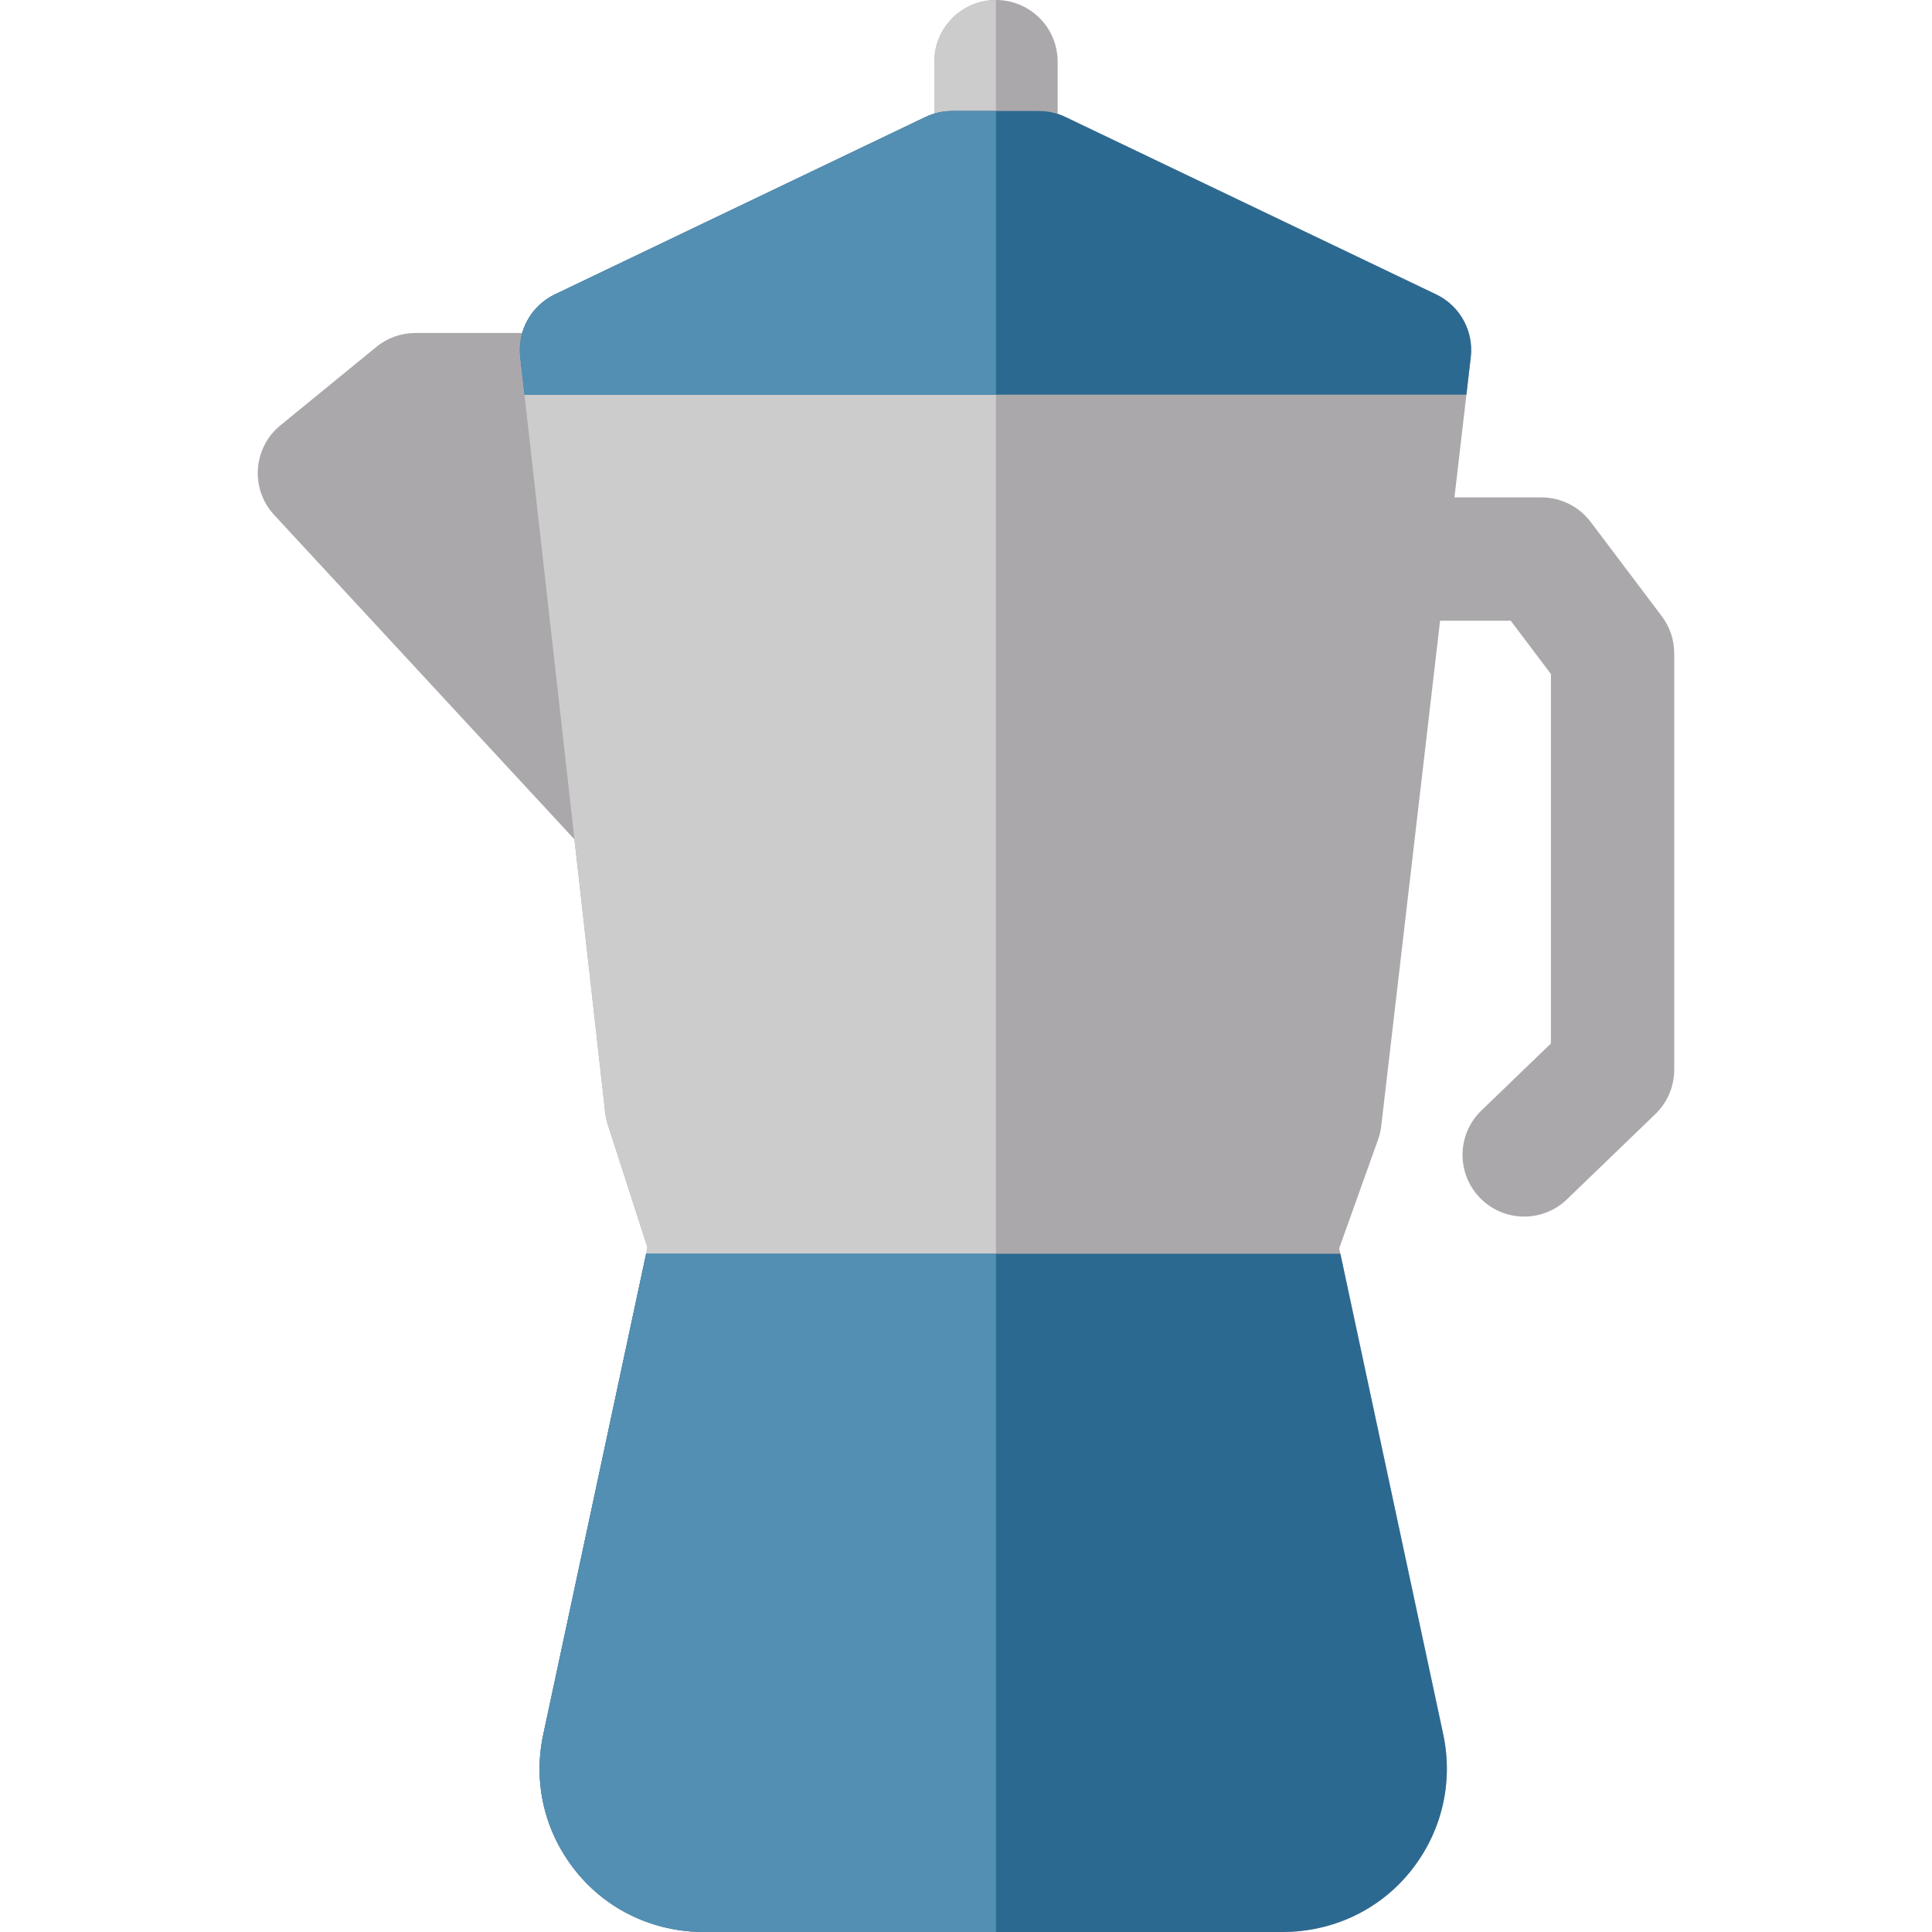
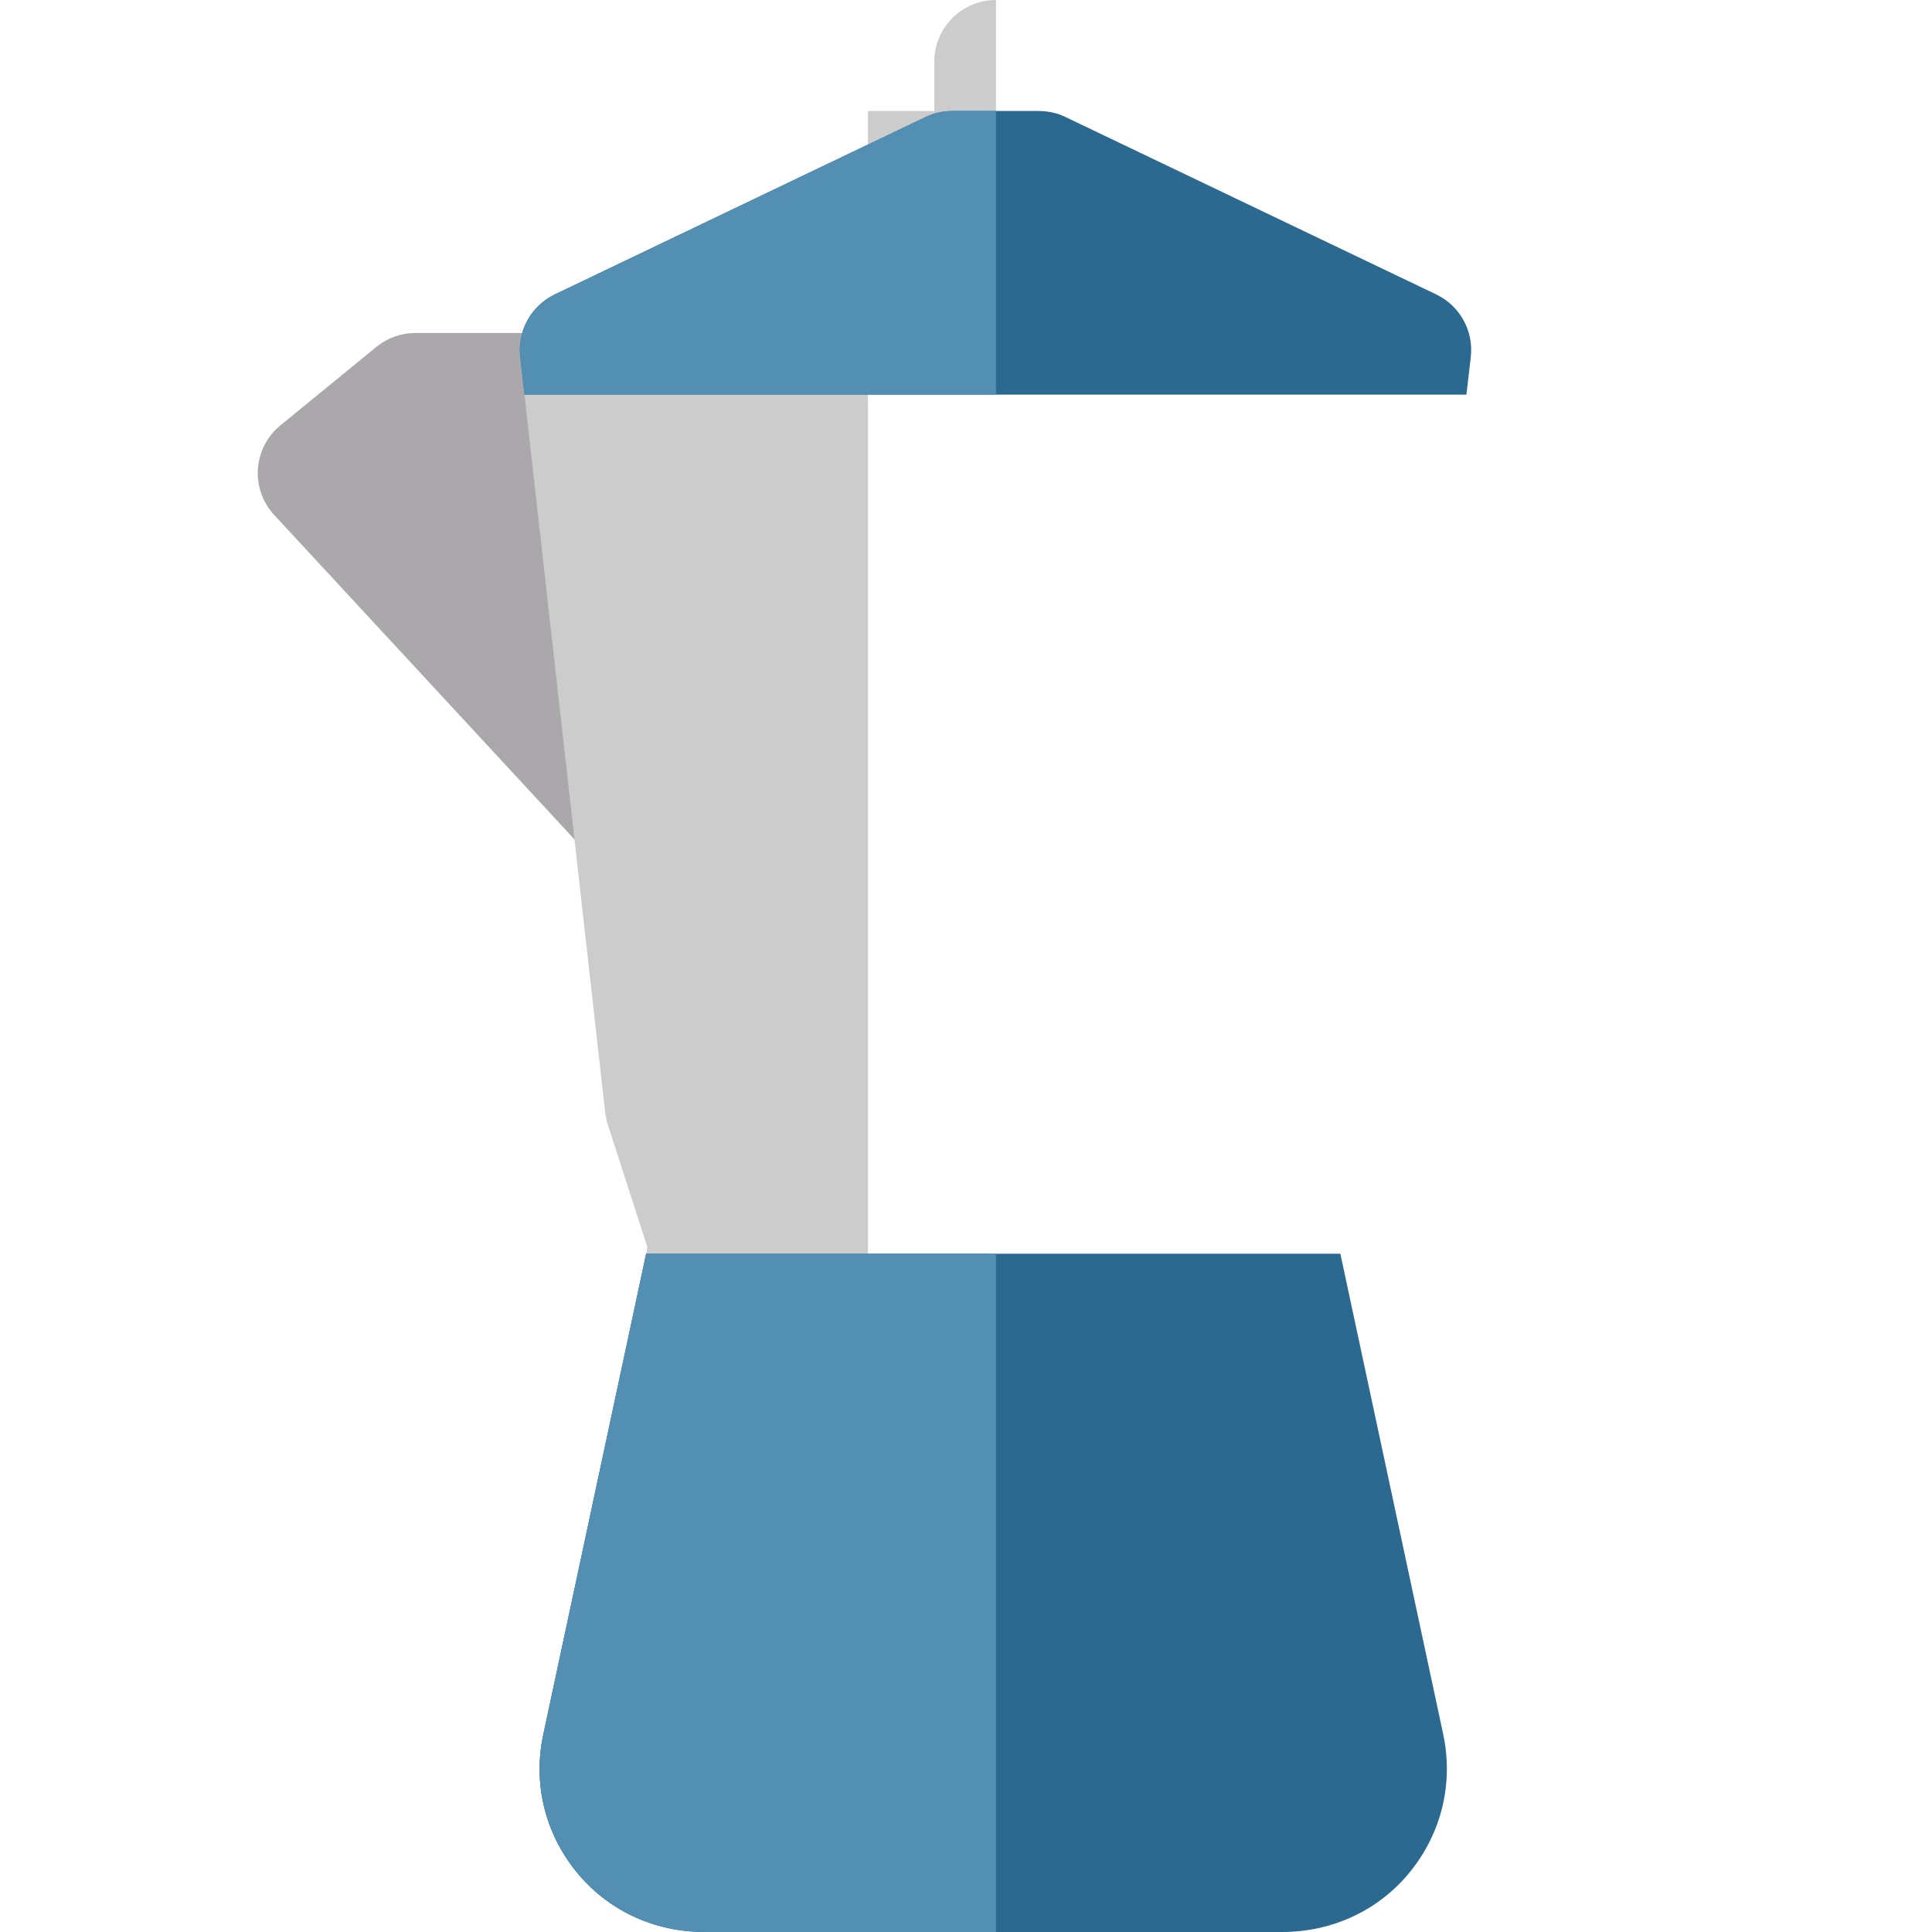
<svg xmlns="http://www.w3.org/2000/svg" version="1.1" id="Layer_1" x="0px" y="0px" viewBox="0 0 511.999 511.999" style="enable-background:new 0 0 511.999 511.999;" xml:space="preserve">
  <g>
-     <path style="fill:#ABA8AB;" d="M403.93,322.404c-4.281,0-8.556-1.671-11.763-4.996c-6.265-6.496-6.079-16.84,0.416-23.105   l18.425-17.772v-97.912l-10.653-14.126h-19.849c-9.024,0-16.34-7.316-16.34-16.34c0-9.024,7.316-16.34,16.34-16.34h27.992   c5.129,0,9.959,2.407,13.046,6.502l18.85,24.995c2.137,2.835,3.294,6.288,3.294,9.838v110.323c0,4.436-1.804,8.681-4.996,11.761   l-23.421,22.591C412.101,320.883,408.012,322.404,403.93,322.404z" />
-     <path style="fill:#ABA8AB;" d="M263.945,52.289c-9.024,0-16.34-7.316-16.34-16.34V16.34c0-9.024,7.316-16.34,16.34-16.34   c9.024,0,16.34,7.316,16.34,16.34v19.609C280.285,44.973,272.969,52.289,263.945,52.289z" />
-   </g>
+     </g>
  <path style="fill:#CCCCCC;" d="M263.945,52.289c-9.024,0-16.34-7.316-16.34-16.34V16.34c0-9.024,7.316-16.34,16.34-16.34V52.289z" />
  <g>
    <path style="fill:#ABA8AB;" d="M187.17,215.183l-27.157-114.379c-1.748-7.366-8.328-12.566-15.898-12.566h-34.024   c-3.769,0-7.422,1.303-10.34,3.689L74.31,112.72c-3.491,2.852-5.648,7.021-5.961,11.519c-0.313,4.497,1.247,8.924,4.31,12.232   l86.623,93.586c3.175,3.429,7.555,5.242,11.998,5.242c2.616,0,5.255-0.629,7.683-1.924   C185.513,229.88,188.886,222.407,187.17,215.183z" />
-     <path style="fill:#ABA8AB;" d="M366.046,298.419l23.726-203.772c0.807-6.934-2.879-13.615-9.175-16.629l-98.252-47.021   c-2.203-1.055-4.615-1.584-7.056-1.584h-22.939c-2.442,0-4.854,0.529-7.057,1.584l-98.251,47.03   c-6.275,3.004-9.959,9.646-9.182,16.56l22.519,200.211c0.122,1.084,0.352,2.153,0.686,3.191l10.521,32.608l-27.612,129.071   c-2.77,12.948,0.416,26.058,8.742,36.353c8.326,10.294,20.696,15.979,33.936,15.979h153.124c13.24,0,25.61-5.683,33.936-15.979   c8.326-10.296,11.512-23.516,8.742-36.464l-27.554-128.749l10.301-28.808C365.619,300.832,365.902,299.649,366.046,298.419z" />
  </g>
-   <path style="fill:#CCCCCC;" d="M263.945,29.413h-11.594c-2.442,0-4.854,0.529-7.057,1.584l-98.251,47.03  c-6.275,3.004-9.959,9.646-9.182,16.56l22.519,200.211c0.122,1.084,0.352,2.153,0.686,3.191l10.521,32.608l-27.611,129.071  c-2.77,12.948,0.416,26.058,8.742,36.353c8.326,10.294,20.696,15.979,33.936,15.979h77.289V29.413H263.945z" />
+   <path style="fill:#CCCCCC;" d="M263.945,29.413h-11.594c-2.442,0-4.854,0.529-7.057,1.584l-98.251,47.03  c-6.275,3.004-9.959,9.646-9.182,16.56l22.519,200.211c0.122,1.084,0.352,2.153,0.686,3.191l10.521,32.608l-27.611,129.071  c-2.77,12.948,0.416,26.058,8.742,36.353h77.289V29.413H263.945z" />
  <path style="fill:#2C6991;" d="M355.213,332.255H171.235l-27.258,127.412c-2.77,12.948,0.416,26.058,8.742,36.353  c8.326,10.294,20.696,15.979,33.936,15.979h153.124c13.24,0,25.61-5.683,33.936-15.979c8.326-10.296,11.512-23.516,8.742-36.464  L355.213,332.255z" />
  <path style="fill:#528FB3;" d="M263.945,332.255h-92.71l-27.258,127.412c-2.77,12.948,0.416,26.058,8.742,36.353  c8.326,10.294,20.696,15.979,33.936,15.979h77.289V332.255H263.945z" />
  <path style="fill:#2C6991;" d="M389.773,94.647c0.807-6.934-2.879-13.615-9.175-16.629l-98.252-47.021  c-2.203-1.055-4.615-1.584-7.056-1.584h-22.939c-2.442,0-4.854,0.529-7.057,1.584l-98.251,47.03  c-6.275,3.004-9.959,9.646-9.182,16.56l1.123,9.992h249.631L389.773,94.647z" />
  <path style="fill:#528FB3;" d="M263.945,29.413h-11.594c-2.442,0-4.854,0.529-7.057,1.584l-98.251,47.03  c-6.275,3.004-9.959,9.646-9.182,16.56l1.124,9.992h124.958V29.413H263.945z" />
  <g>
</g>
  <g>
</g>
  <g>
</g>
  <g>
</g>
  <g>
</g>
  <g>
</g>
  <g>
</g>
  <g>
</g>
  <g>
</g>
  <g>
</g>
  <g>
</g>
  <g>
</g>
  <g>
</g>
  <g>
</g>
  <g>
</g>
</svg>